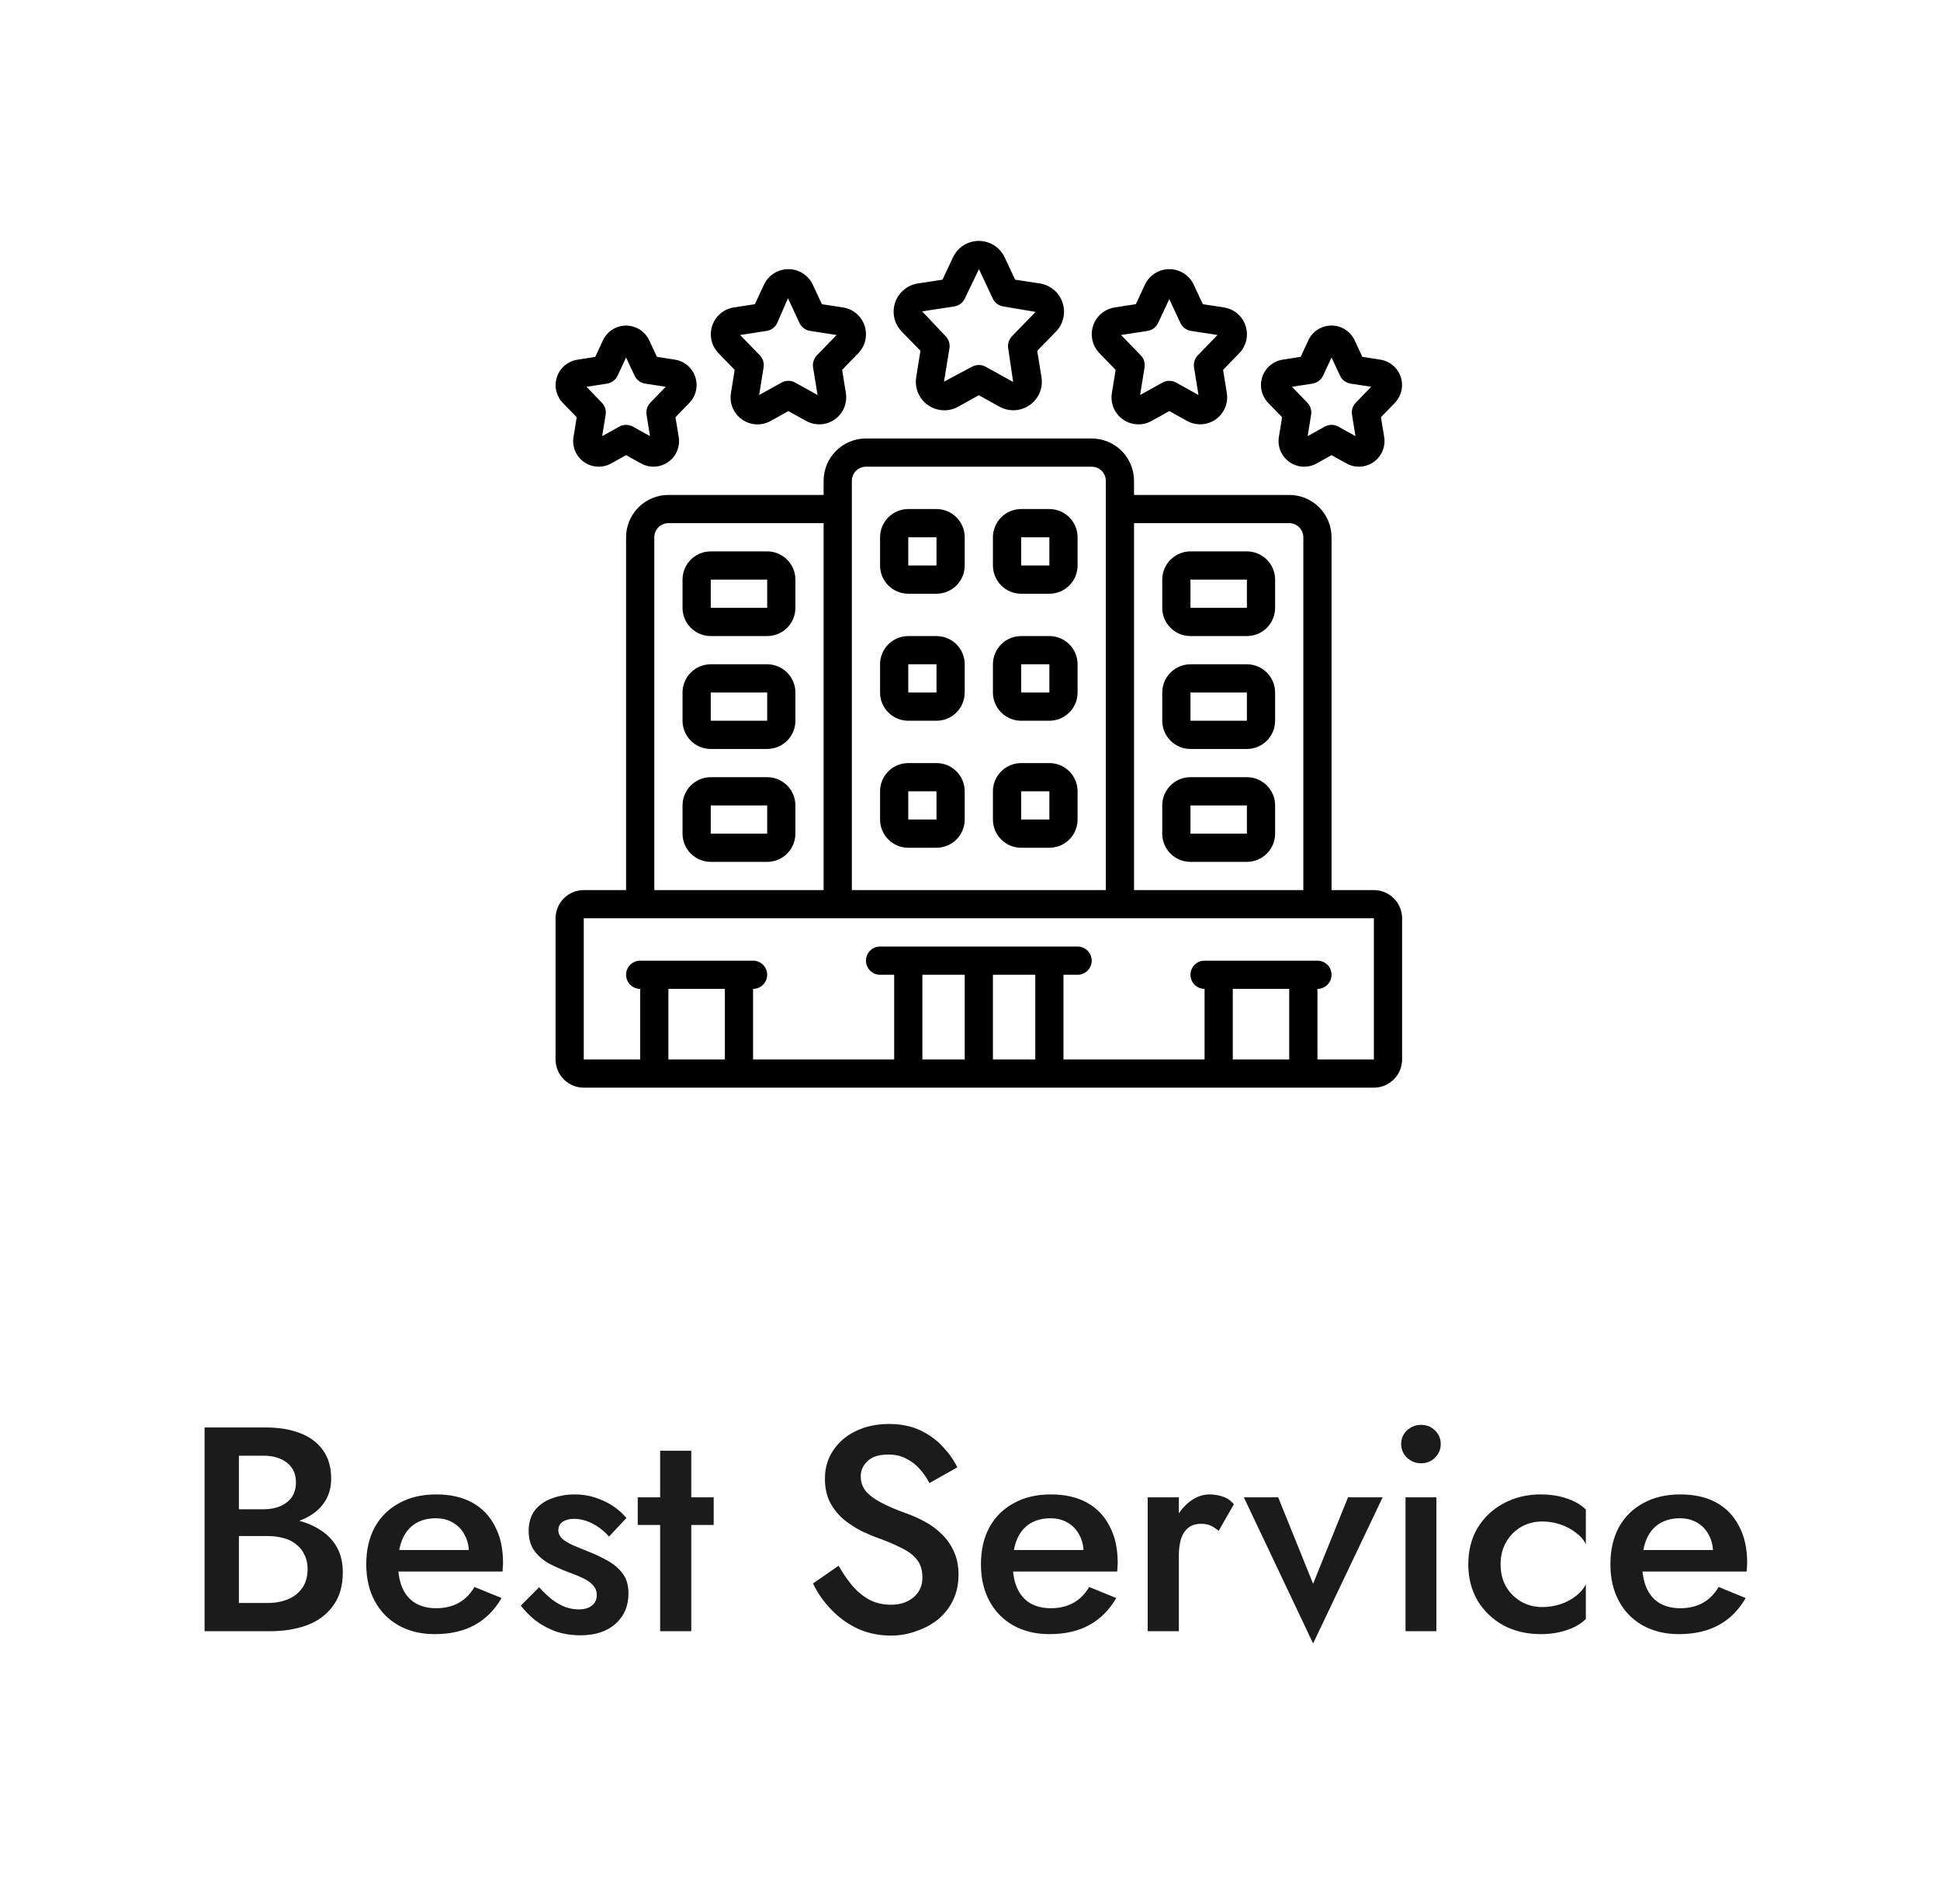
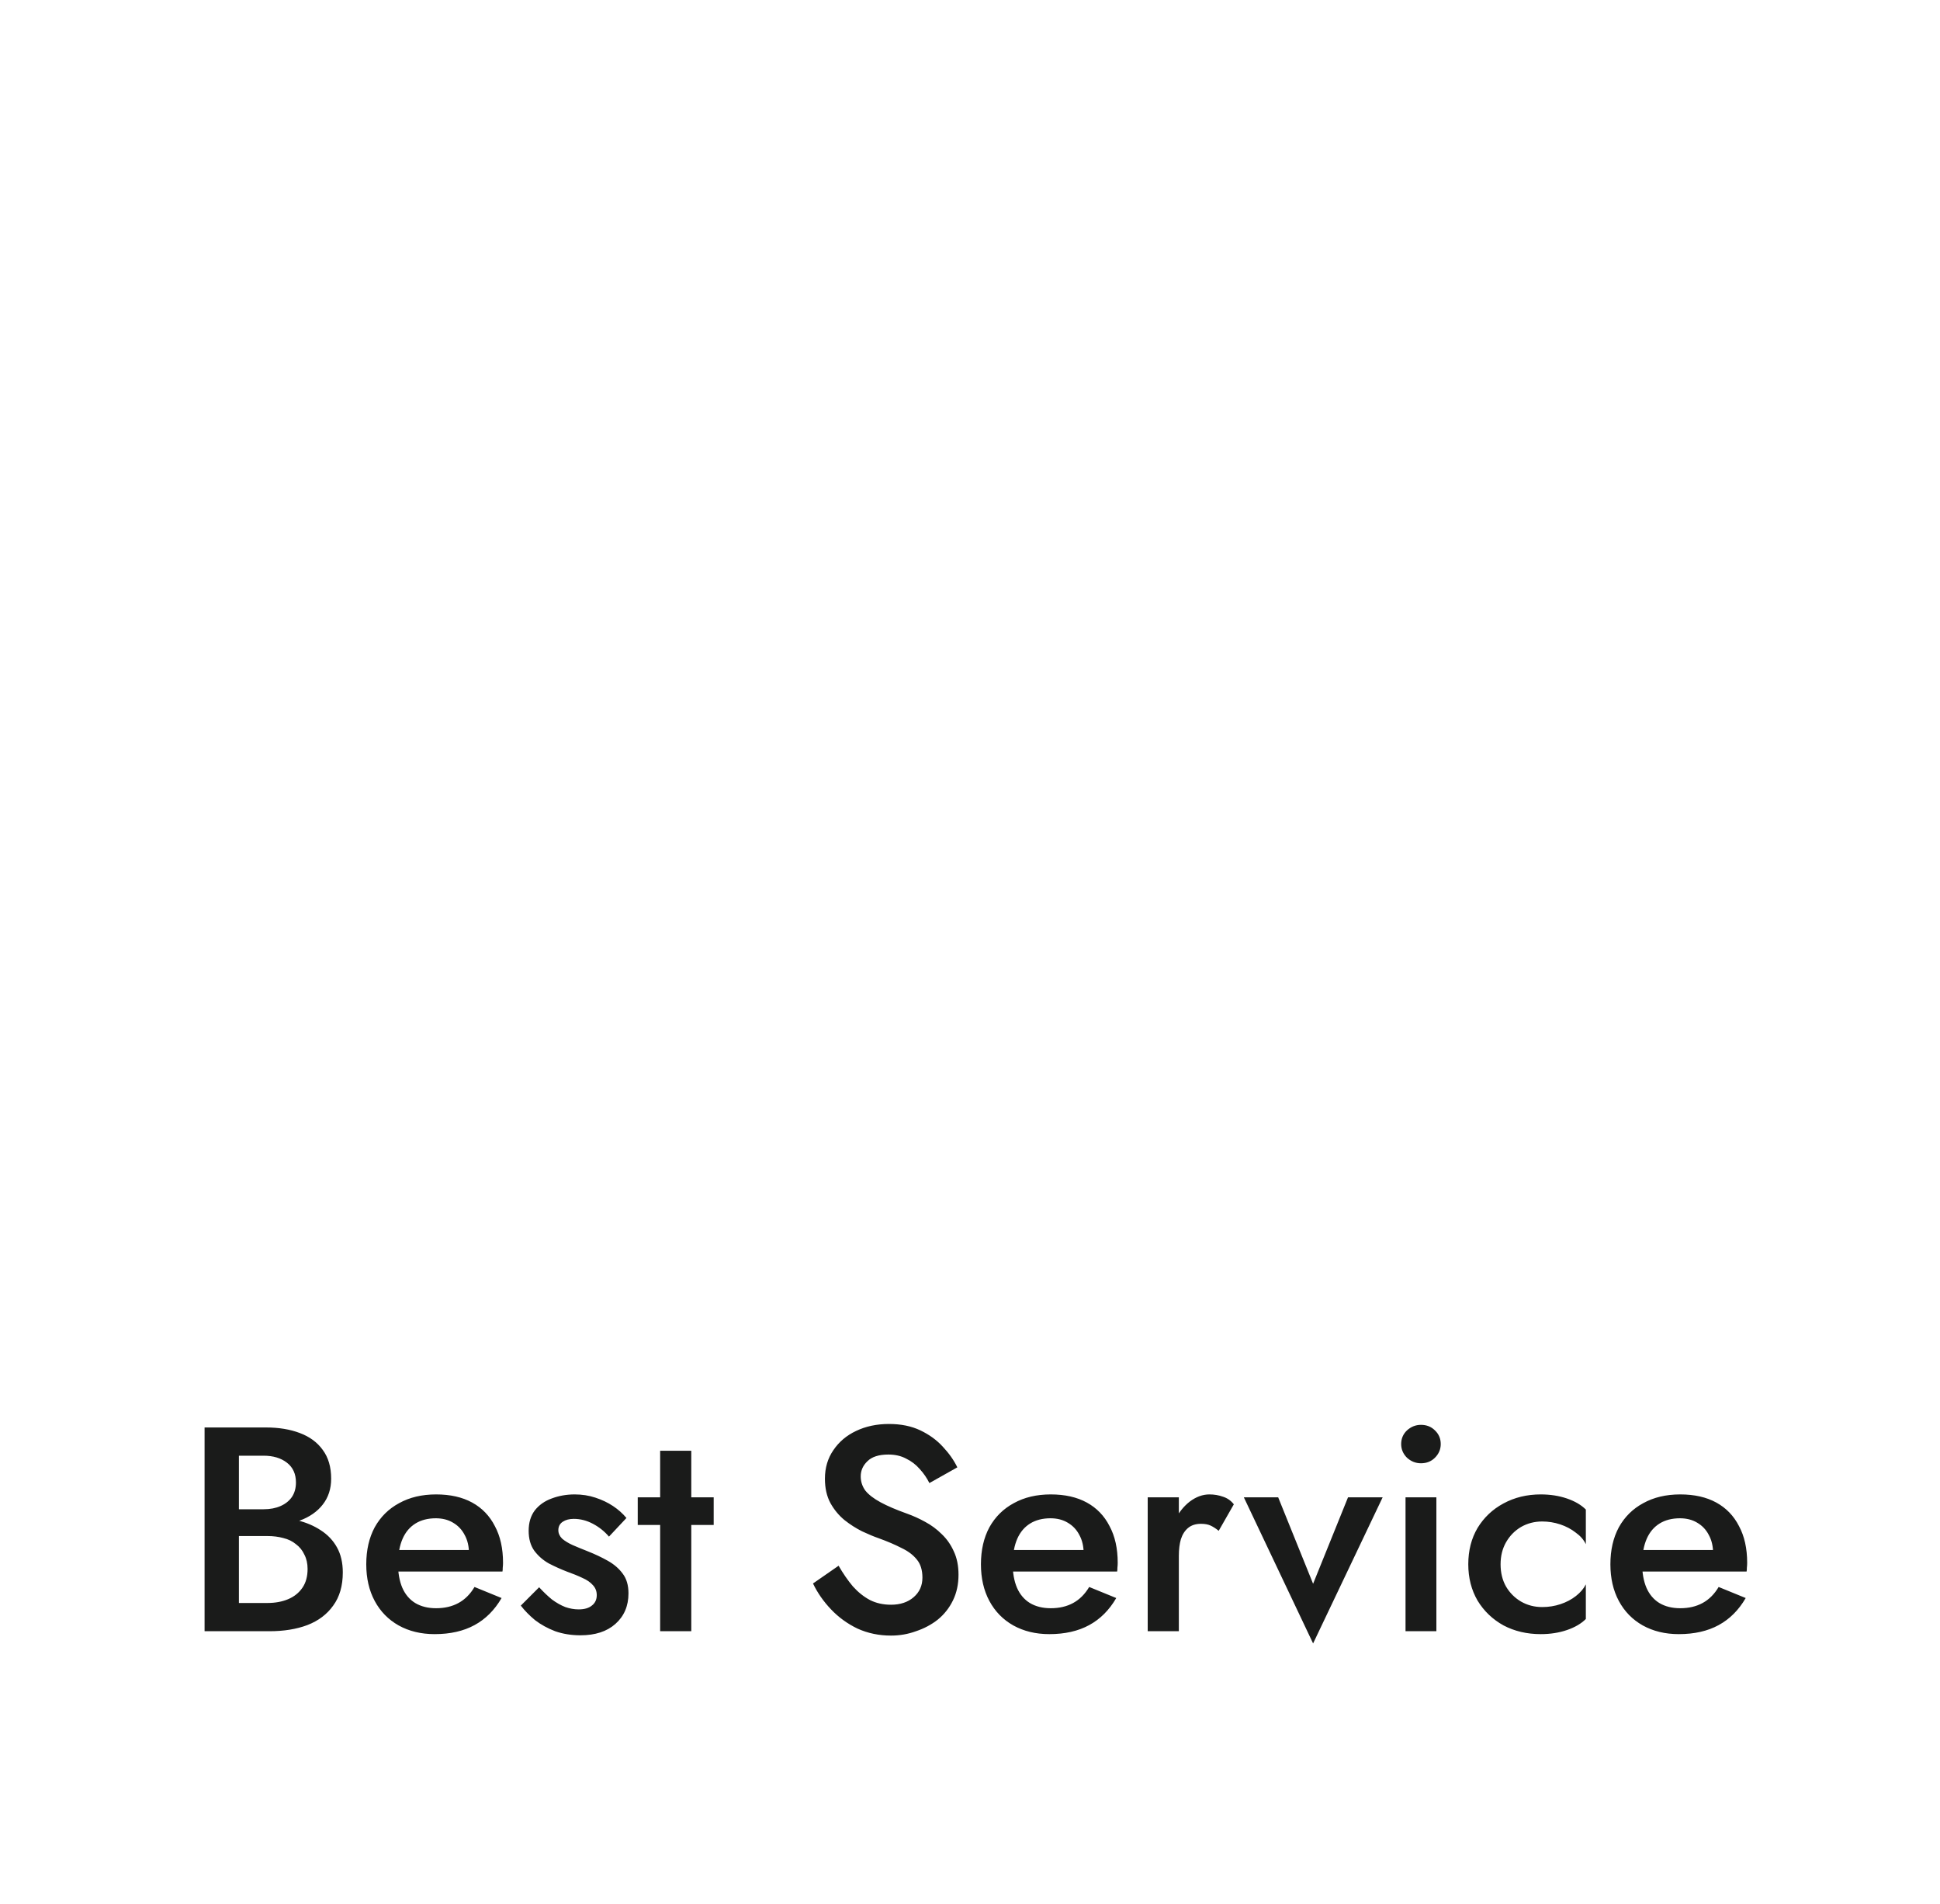
<svg xmlns="http://www.w3.org/2000/svg" width="160" height="157" viewBox="0 0 160 157" fill="none">
  <g clip-path="url(#clip0_298_5957)">
-     <path fill-rule="evenodd" clip-rule="evenodd" d="M86.916 23.896C87.247 24.175 87.495 24.54 87.631 24.951C87.914 25.787 87.703 26.712 87.087 27.343L85.545 28.924L85.894 31.092C86.044 31.982 85.667 32.879 84.927 33.396C84.566 33.651 84.141 33.8 83.699 33.824C83.258 33.848 82.819 33.747 82.432 33.532L80.727 32.588L79.026 33.535C78.639 33.75 78.2 33.851 77.758 33.827C77.316 33.803 76.89 33.655 76.529 33.4C76.167 33.145 75.885 32.793 75.714 32.385C75.544 31.976 75.492 31.528 75.564 31.092L75.913 28.924L74.372 27.343C74.069 27.033 73.858 26.646 73.761 26.224C73.665 25.802 73.686 25.362 73.823 24.951C73.961 24.541 74.209 24.177 74.54 23.898C74.871 23.619 75.273 23.437 75.701 23.372L77.731 23.061L78.597 21.218C78.787 20.813 79.088 20.471 79.465 20.231C79.842 19.991 80.28 19.864 80.727 19.864C81.175 19.864 81.612 19.991 81.99 20.231C82.367 20.471 82.668 20.813 82.858 21.218L83.724 23.061L85.754 23.371C86.183 23.436 86.584 23.618 86.916 23.896ZM83.189 28.181C83.244 28.007 83.338 27.849 83.466 27.718L85.412 25.717L82.753 25.269C82.564 25.24 82.385 25.165 82.232 25.051C82.079 24.936 81.956 24.786 81.875 24.613L80.746 22.206L80.738 22.192L79.574 24.613C79.493 24.786 79.37 24.936 79.217 25.051C79.064 25.165 78.885 25.24 78.696 25.269L76.052 25.673L77.989 27.718C78.117 27.849 78.211 28.007 78.266 28.181C78.321 28.354 78.334 28.538 78.305 28.718L77.857 31.466L80.164 30.24C80.337 30.145 80.53 30.095 80.727 30.095C80.924 30.095 81.118 30.145 81.291 30.24L83.559 31.494L83.15 28.718C83.121 28.538 83.134 28.354 83.189 28.181ZM70.626 25.849C70.939 26.113 71.173 26.457 71.302 26.846C71.572 27.639 71.374 28.515 70.792 29.117L69.454 30.499L69.761 32.397C69.829 32.81 69.78 33.234 69.618 33.621C69.456 34.007 69.189 34.34 68.846 34.581C68.504 34.822 68.101 34.962 67.683 34.984C67.264 35.007 66.848 34.911 66.482 34.708L65.023 33.894L63.563 34.708C63.197 34.913 62.78 35.011 62.361 34.989C61.942 34.968 61.538 34.828 61.195 34.586C60.852 34.344 60.585 34.011 60.424 33.623C60.263 33.236 60.214 32.811 60.285 32.397L60.592 30.499L59.254 29.117C58.969 28.823 58.77 28.456 58.679 28.056C58.589 27.657 58.609 27.24 58.739 26.851C58.869 26.463 59.103 26.117 59.416 25.853C59.729 25.588 60.108 25.414 60.513 25.35L62.258 25.082L63.004 23.48C63.183 23.096 63.467 22.77 63.825 22.542C64.182 22.314 64.597 22.193 65.021 22.193C65.445 22.193 65.861 22.314 66.218 22.542C66.575 22.77 66.86 23.096 67.038 23.48L67.784 25.082L69.53 25.35C69.934 25.413 70.314 25.585 70.626 25.849ZM67.097 29.759C67.151 29.586 67.245 29.429 67.371 29.299L68.995 27.622L66.813 27.285C66.624 27.257 66.444 27.181 66.291 27.067C66.138 26.952 66.015 26.801 65.934 26.628L64.987 24.592L64.103 26.628C64.022 26.801 63.899 26.952 63.746 27.067C63.592 27.181 63.413 27.257 63.224 27.285L61.042 27.622L62.666 29.299C62.791 29.429 62.885 29.586 62.94 29.759C62.994 29.932 63.007 30.115 62.978 30.294L62.61 32.572L64.453 31.547C64.626 31.451 64.82 31.4 65.018 31.4C65.216 31.4 65.411 31.451 65.584 31.547L67.427 32.572L67.058 30.294C67.029 30.115 67.043 29.932 67.097 29.759ZM56.701 30.127C56.996 30.377 57.217 30.703 57.338 31.07C57.593 31.821 57.406 32.651 56.854 33.221L55.709 34.402L55.976 36.026C56.04 36.417 55.993 36.818 55.84 37.184C55.687 37.55 55.434 37.865 55.11 38.094C54.786 38.322 54.404 38.455 54.008 38.476C53.612 38.497 53.218 38.407 52.871 38.214L51.636 37.527L50.402 38.214C50.055 38.407 49.661 38.498 49.265 38.477C48.869 38.456 48.487 38.323 48.163 38.094C47.839 37.865 47.586 37.55 47.434 37.184C47.281 36.817 47.235 36.416 47.301 36.024L47.564 34.402L46.415 33.221C46.147 32.942 45.961 32.595 45.876 32.218C45.791 31.84 45.811 31.447 45.934 31.08C46.057 30.713 46.278 30.387 46.573 30.136C46.868 29.886 47.226 29.722 47.608 29.66L49.093 29.428L49.727 28.066C49.896 27.702 50.165 27.393 50.504 27.177C50.842 26.961 51.236 26.846 51.637 26.846C52.039 26.846 52.432 26.961 52.77 27.177C53.109 27.393 53.378 27.702 53.547 28.066L54.18 29.422L55.665 29.655C56.047 29.714 56.405 29.877 56.701 30.127ZM53.361 33.663C53.416 33.49 53.51 33.333 53.636 33.203L54.905 31.892L53.212 31.632C53.023 31.602 52.844 31.527 52.691 31.412C52.538 31.297 52.416 31.146 52.335 30.973L51.636 29.477L50.938 30.973C50.858 31.146 50.736 31.297 50.583 31.412C50.43 31.527 50.251 31.602 50.062 31.632L48.369 31.892L49.637 33.203C49.763 33.333 49.857 33.49 49.912 33.663C49.966 33.836 49.979 34.019 49.95 34.197L49.665 35.96L51.07 35.178C51.243 35.082 51.438 35.031 51.636 35.031C51.835 35.031 52.03 35.082 52.203 35.178L53.608 35.96L53.323 34.197C53.294 34.019 53.307 33.836 53.361 33.663ZM102.044 25.849C102.357 26.113 102.591 26.457 102.72 26.846C102.99 27.638 102.792 28.514 102.211 29.116L100.872 30.498L101.18 32.396C101.248 32.809 101.198 33.233 101.036 33.62C100.874 34.006 100.607 34.339 100.264 34.58C99.922 34.821 99.519 34.961 99.101 34.983C98.683 35.006 98.267 34.91 97.9 34.707L96.441 33.893L94.981 34.707C94.615 34.912 94.198 35.01 93.779 34.988C93.361 34.966 92.956 34.827 92.613 34.585C92.27 34.343 92.003 34.009 91.842 33.622C91.681 33.235 91.633 32.81 91.703 32.396L92.01 30.498L90.672 29.116C90.387 28.822 90.188 28.455 90.097 28.055C90.007 27.655 90.028 27.239 90.157 26.85C90.287 26.462 90.521 26.116 90.834 25.851C91.147 25.587 91.526 25.413 91.931 25.349L93.676 25.08L94.422 23.479C94.601 23.095 94.886 22.77 95.243 22.542C95.6 22.314 96.015 22.193 96.439 22.193C96.863 22.193 97.278 22.314 97.635 22.542C97.992 22.77 98.277 23.095 98.455 23.479L99.203 25.082L100.948 25.35C101.352 25.413 101.732 25.585 102.044 25.849ZM98.515 29.759C98.57 29.586 98.663 29.429 98.789 29.299L100.413 27.622L98.231 27.285C98.042 27.257 97.862 27.181 97.709 27.067C97.556 26.952 97.433 26.801 97.352 26.628L96.436 24.66L95.515 26.628C95.434 26.801 95.311 26.952 95.158 27.067C95.005 27.181 94.826 27.257 94.636 27.285L92.455 27.622L94.084 29.299C94.21 29.429 94.303 29.586 94.358 29.759C94.412 29.932 94.425 30.115 94.397 30.294L94.028 32.572L95.871 31.547C96.044 31.451 96.239 31.4 96.436 31.4C96.635 31.4 96.829 31.451 97.002 31.547L98.845 32.572L98.476 30.294C98.448 30.115 98.461 29.932 98.515 29.759ZM107.451 38.479C107.056 38.458 106.675 38.326 106.352 38.098C105.683 37.635 105.342 36.827 105.476 36.024L105.739 34.402L104.594 33.221C104.324 32.942 104.136 32.595 104.05 32.217C103.964 31.838 103.984 31.444 104.107 31.076C104.23 30.708 104.452 30.381 104.748 30.13C105.044 29.88 105.403 29.715 105.786 29.655L107.271 29.422L107.904 28.062C108.073 27.697 108.343 27.389 108.681 27.173C109.02 26.956 109.413 26.842 109.815 26.842C110.217 26.842 110.61 26.956 110.948 27.173C111.287 27.389 111.557 27.697 111.726 28.062L112.359 29.422L113.843 29.655C114.227 29.715 114.586 29.88 114.882 30.13C115.178 30.381 115.4 30.708 115.523 31.076C115.646 31.444 115.666 31.838 115.58 32.217C115.494 32.595 115.306 32.942 115.036 33.221L113.891 34.402L114.158 36.026C114.222 36.417 114.175 36.818 114.022 37.184C113.869 37.55 113.616 37.865 113.292 38.094C112.968 38.322 112.586 38.455 112.19 38.476C111.794 38.497 111.4 38.407 111.053 38.214L109.818 37.527L108.584 38.214C108.239 38.408 107.846 38.499 107.451 38.479ZM108.765 31.412C108.612 31.527 108.433 31.602 108.244 31.632L106.552 31.892L107.82 33.203C107.946 33.333 108.04 33.49 108.095 33.663C108.149 33.836 108.162 34.019 108.133 34.197L107.848 35.96L109.253 35.178C109.426 35.082 109.621 35.031 109.82 35.031C110.018 35.031 110.213 35.082 110.386 35.178L111.791 35.96L111.506 34.197C111.477 34.019 111.49 33.836 111.544 33.663C111.599 33.49 111.693 33.333 111.819 33.203L113.087 31.892L111.394 31.632C111.205 31.602 111.026 31.527 110.873 31.412C110.72 31.297 110.597 31.146 110.517 30.973L109.818 29.477L109.121 30.973C109.041 31.146 108.918 31.297 108.765 31.412ZM114.955 89C114.518 89.437 113.926 89.682 113.309 89.682H48.146C47.528 89.682 46.937 89.437 46.5 89C46.064 88.564 45.818 87.972 45.818 87.355V75.718C45.818 75.101 46.064 74.509 46.5 74.073C46.937 73.636 47.528 73.391 48.146 73.391H51.636V44.3C51.636 43.374 52.004 42.486 52.659 41.832C53.314 41.177 54.202 40.809 55.127 40.809H67.927V39.646C67.927 38.72 68.295 37.832 68.95 37.177C69.605 36.523 70.493 36.155 71.418 36.155H90.037C90.962 36.155 91.85 36.523 92.505 37.177C93.16 37.832 93.528 38.72 93.528 39.646V40.809H106.327C107.253 40.809 108.141 41.177 108.796 41.832C109.451 42.486 109.818 43.374 109.818 44.3V73.391H113.309C113.926 73.391 114.518 73.636 114.955 74.073C115.391 74.509 115.637 75.101 115.637 75.718V87.355C115.637 87.972 115.391 88.564 114.955 89ZM55.127 81.537V87.355H59.782V81.537H55.127ZM79.564 80.373H76.073V87.355H79.564V80.373ZM81.891 80.373V87.355H85.382V80.373H81.891ZM101.673 81.537V87.355H106.327V81.537H101.673ZM107.15 43.477C106.932 43.259 106.636 43.136 106.327 43.136H93.528V73.391H107.491V44.3C107.491 43.992 107.368 43.696 107.15 43.477ZM70.596 38.823C70.377 39.041 70.255 39.337 70.255 39.646V73.391H91.2V39.646C91.2 39.337 91.078 39.041 90.859 38.823C90.641 38.605 90.345 38.482 90.037 38.482H71.418C71.11 38.482 70.814 38.605 70.596 38.823ZM54.305 43.477C54.086 43.696 53.964 43.992 53.964 44.3V73.391H67.927V43.136H55.127C54.819 43.136 54.523 43.259 54.305 43.477ZM113.309 75.718H48.146V87.355H52.8V81.537C52.492 81.537 52.196 81.414 51.977 81.196C51.759 80.978 51.636 80.681 51.636 80.373C51.636 80.064 51.759 79.768 51.977 79.55C52.196 79.332 52.492 79.209 52.8 79.209H62.109C62.418 79.209 62.714 79.332 62.932 79.55C63.15 79.768 63.273 80.064 63.273 80.373C63.273 80.681 63.15 80.978 62.932 81.196C62.714 81.414 62.418 81.537 62.109 81.537V87.355H73.746V80.373H72.582C72.273 80.373 71.977 80.25 71.759 80.032C71.541 79.814 71.418 79.518 71.418 79.209C71.418 78.901 71.541 78.605 71.759 78.386C71.977 78.168 72.273 78.046 72.582 78.046H88.873C89.181 78.046 89.478 78.168 89.696 78.386C89.914 78.605 90.037 78.901 90.037 79.209C90.037 79.518 89.914 79.814 89.696 80.032C89.478 80.25 89.181 80.373 88.873 80.373H87.709V87.355H99.346V81.537C99.037 81.537 98.741 81.414 98.523 81.196C98.305 80.978 98.182 80.681 98.182 80.373C98.182 80.064 98.305 79.768 98.523 79.55C98.741 79.332 99.037 79.209 99.346 79.209H108.655C108.963 79.209 109.259 79.332 109.478 79.55C109.696 79.768 109.818 80.064 109.818 80.373C109.818 80.681 109.696 80.978 109.478 81.196C109.259 81.414 108.963 81.537 108.655 81.537V87.355H113.309V75.718ZM77.237 48.955H74.909C74.292 48.955 73.7 48.71 73.264 48.273C72.828 47.837 72.582 47.245 72.582 46.628V44.3C72.582 43.683 72.828 43.091 73.264 42.655C73.7 42.218 74.292 41.973 74.909 41.973H77.237C77.854 41.973 78.446 42.218 78.882 42.655C79.319 43.091 79.564 43.683 79.564 44.3V46.628C79.564 47.245 79.319 47.837 78.882 48.273C78.446 48.71 77.854 48.955 77.237 48.955ZM77.237 44.3H74.909V46.628H77.237V44.3ZM86.546 48.955H84.219C83.601 48.955 83.01 48.71 82.573 48.273C82.137 47.837 81.891 47.245 81.891 46.628V44.3C81.891 43.683 82.137 43.091 82.573 42.655C83.01 42.218 83.601 41.973 84.219 41.973H86.546C87.163 41.973 87.755 42.218 88.192 42.655C88.628 43.091 88.873 43.683 88.873 44.3V46.628C88.873 47.245 88.628 47.837 88.192 48.273C87.755 48.71 87.163 48.955 86.546 48.955ZM86.546 44.3H84.219V46.628H86.546V44.3ZM77.237 59.428H74.909C74.292 59.428 73.7 59.182 73.264 58.746C72.828 58.309 72.582 57.718 72.582 57.1V54.773C72.582 54.156 72.828 53.564 73.264 53.127C73.7 52.691 74.292 52.446 74.909 52.446H77.237C77.854 52.446 78.446 52.691 78.882 53.127C79.319 53.564 79.564 54.156 79.564 54.773V57.1C79.564 57.718 79.319 58.309 78.882 58.746C78.446 59.182 77.854 59.428 77.237 59.428ZM77.237 57.1V54.773H74.909V57.1H77.237ZM86.546 59.428H84.219C83.601 59.428 83.01 59.182 82.573 58.746C82.137 58.309 81.891 57.718 81.891 57.1V54.773C81.891 54.156 82.137 53.564 82.573 53.127C83.01 52.691 83.601 52.446 84.219 52.446H86.546C87.163 52.446 87.755 52.691 88.192 53.127C88.628 53.564 88.873 54.156 88.873 54.773V57.1C88.873 57.718 88.628 58.309 88.192 58.746C87.755 59.182 87.163 59.428 86.546 59.428ZM86.546 57.1V54.773H84.219V57.1H86.546ZM74.909 62.919H77.237C77.854 62.919 78.446 63.164 78.882 63.6C79.319 64.037 79.564 64.629 79.564 65.246V67.573C79.564 68.19 79.319 68.782 78.882 69.219C78.446 69.655 77.854 69.9 77.237 69.9H74.909C74.292 69.9 73.7 69.655 73.264 69.219C72.828 68.782 72.582 68.19 72.582 67.573V65.246C72.582 64.629 72.828 64.037 73.264 63.6C73.7 63.164 74.292 62.919 74.909 62.919ZM74.909 65.246V67.573H77.237V65.246H74.909ZM63.273 52.446H58.619C58.001 52.446 57.41 52.201 56.973 51.764C56.537 51.328 56.291 50.736 56.291 50.118V47.791C56.291 47.174 56.537 46.582 56.973 46.146C57.41 45.709 58.001 45.464 58.619 45.464H63.273C63.89 45.464 64.482 45.709 64.919 46.146C65.355 46.582 65.6 47.174 65.6 47.791V50.118C65.6 50.736 65.355 51.328 64.919 51.764C64.482 52.201 63.89 52.446 63.273 52.446ZM63.273 47.791H58.619V50.118H63.273V47.791ZM58.619 54.773H63.273C63.89 54.773 64.482 55.018 64.919 55.455C65.355 55.891 65.6 56.483 65.6 57.1V59.428C65.6 60.045 65.355 60.637 64.919 61.073C64.482 61.51 63.89 61.755 63.273 61.755H58.619C58.001 61.755 57.41 61.51 56.973 61.073C56.537 60.637 56.291 60.045 56.291 59.428V57.1C56.291 56.483 56.537 55.891 56.973 55.455C57.41 55.018 58.001 54.773 58.619 54.773ZM58.619 57.1V59.428H63.273V57.1H58.619ZM58.619 64.082H63.273C63.89 64.082 64.482 64.327 64.919 64.764C65.355 65.2 65.6 65.792 65.6 66.409V68.737C65.6 69.354 65.355 69.946 64.919 70.382C64.482 70.819 63.89 71.064 63.273 71.064H58.619C58.001 71.064 57.41 70.819 56.973 70.382C56.537 69.946 56.291 69.354 56.291 68.737V66.409C56.291 65.792 56.537 65.2 56.973 64.764C57.41 64.327 58.001 64.082 58.619 64.082ZM58.619 66.409V68.737H63.273V66.409H58.619ZM102.837 52.446H98.182C97.565 52.446 96.973 52.201 96.537 51.764C96.1 51.328 95.855 50.736 95.855 50.118V47.791C95.855 47.174 96.1 46.582 96.537 46.146C96.973 45.709 97.565 45.464 98.182 45.464H102.837C103.454 45.464 104.046 45.709 104.482 46.146C104.919 46.582 105.164 47.174 105.164 47.791V50.118C105.164 50.736 104.919 51.328 104.482 51.764C104.046 52.201 103.454 52.446 102.837 52.446ZM102.837 47.791H98.182V50.118H102.837V47.791ZM95.855 59.428V57.1C95.855 56.483 96.1 55.891 96.537 55.455C96.973 55.018 97.565 54.773 98.182 54.773H102.837C103.454 54.773 104.046 55.018 104.482 55.455C104.919 55.891 105.164 56.483 105.164 57.1V59.428C105.164 60.045 104.919 60.637 104.482 61.073C104.046 61.51 103.454 61.755 102.837 61.755H98.182C97.565 61.755 96.973 61.51 96.537 61.073C96.1 60.637 95.855 60.045 95.855 59.428ZM98.182 59.428H102.837V57.1H98.182V59.428ZM98.182 64.082H102.837C103.454 64.082 104.046 64.327 104.482 64.764C104.919 65.2 105.164 65.792 105.164 66.409V68.737C105.164 69.354 104.919 69.946 104.482 70.382C104.046 70.819 103.454 71.064 102.837 71.064H98.182C97.565 71.064 96.973 70.819 96.537 70.382C96.1 69.946 95.855 69.354 95.855 68.737V66.409C95.855 65.792 96.1 65.2 96.537 64.764C96.973 64.327 97.565 64.082 98.182 64.082ZM98.182 68.737H102.837V66.409H98.182V68.737ZM84.219 62.919H86.546C87.163 62.919 87.755 63.164 88.192 63.6C88.628 64.037 88.873 64.629 88.873 65.246V67.573C88.873 68.19 88.628 68.782 88.192 69.219C87.755 69.655 87.163 69.9 86.546 69.9H84.219C83.601 69.9 83.01 69.655 82.573 69.219C82.137 68.782 81.891 68.19 81.891 67.573V65.246C81.891 64.629 82.137 64.037 82.573 63.6C83.01 63.164 83.601 62.919 84.219 62.919ZM84.219 65.246V67.573H86.546V65.246H84.219Z" fill="black" />
-   </g>
+     </g>
  <path d="M19.032 125.836V124.444H21.744C22.272 124.444 22.736 124.356 23.136 124.18C23.536 124.004 23.848 123.756 24.072 123.436C24.296 123.1 24.408 122.7 24.408 122.236C24.408 121.532 24.16 120.988 23.664 120.604C23.168 120.22 22.528 120.028 21.744 120.028H19.704V132.172H22.056C22.696 132.172 23.264 132.068 23.76 131.86C24.256 131.652 24.648 131.34 24.936 130.924C25.224 130.508 25.368 129.988 25.368 129.364C25.368 128.916 25.28 128.524 25.104 128.188C24.944 127.836 24.712 127.548 24.408 127.324C24.12 127.084 23.776 126.916 23.376 126.82C22.976 126.708 22.536 126.652 22.056 126.652H19.032V125.092H22.224C23.04 125.092 23.808 125.18 24.528 125.356C25.248 125.532 25.888 125.804 26.448 126.172C27.024 126.54 27.472 127.012 27.792 127.588C28.112 128.164 28.272 128.852 28.272 129.652C28.272 130.756 28.008 131.668 27.48 132.388C26.968 133.108 26.256 133.644 25.344 133.996C24.448 134.332 23.408 134.5 22.224 134.5H16.872V117.7H21.936C22.992 117.7 23.92 117.852 24.72 118.156C25.536 118.46 26.168 118.924 26.616 119.548C27.08 120.172 27.312 120.964 27.312 121.924C27.312 122.756 27.08 123.468 26.616 124.06C26.168 124.636 25.536 125.076 24.72 125.38C23.92 125.684 22.992 125.836 21.936 125.836H19.032ZM35.847 134.74C34.727 134.74 33.735 134.5 32.871 134.02C32.023 133.54 31.367 132.868 30.903 132.004C30.439 131.14 30.207 130.132 30.207 128.98C30.207 127.812 30.439 126.796 30.903 125.932C31.383 125.068 32.055 124.404 32.919 123.94C33.783 123.46 34.799 123.22 35.967 123.22C37.135 123.22 38.127 123.444 38.943 123.892C39.759 124.34 40.383 124.988 40.815 125.836C41.263 126.668 41.487 127.676 41.487 128.86C41.487 128.988 41.479 129.124 41.463 129.268C41.463 129.412 41.455 129.516 41.439 129.58H31.743V127.804H39.231L38.439 128.908C38.487 128.812 38.535 128.684 38.583 128.524C38.647 128.348 38.679 128.204 38.679 128.092C38.679 127.5 38.559 126.988 38.319 126.556C38.095 126.124 37.775 125.788 37.359 125.548C36.959 125.308 36.487 125.188 35.943 125.188C35.287 125.188 34.727 125.332 34.263 125.62C33.799 125.908 33.447 126.324 33.207 126.868C32.967 127.412 32.839 128.084 32.823 128.884C32.823 129.684 32.943 130.364 33.183 130.924C33.423 131.468 33.775 131.884 34.239 132.172C34.719 132.46 35.295 132.604 35.967 132.604C36.671 132.604 37.287 132.46 37.815 132.172C38.343 131.884 38.783 131.444 39.135 130.852L41.367 131.764C40.791 132.756 40.047 133.5 39.135 133.996C38.223 134.492 37.127 134.74 35.847 134.74ZM44.465 130.876C44.817 131.26 45.169 131.596 45.521 131.884C45.889 132.156 46.257 132.364 46.625 132.508C46.993 132.636 47.361 132.7 47.729 132.7C48.193 132.7 48.553 132.596 48.809 132.388C49.081 132.18 49.217 131.892 49.217 131.524C49.217 131.204 49.113 130.932 48.905 130.708C48.697 130.468 48.409 130.268 48.041 130.108C47.673 129.932 47.241 129.756 46.745 129.58C46.249 129.388 45.753 129.164 45.257 128.908C44.777 128.636 44.377 128.284 44.057 127.852C43.753 127.42 43.601 126.876 43.601 126.22C43.601 125.548 43.769 124.988 44.105 124.54C44.457 124.092 44.921 123.764 45.497 123.556C46.089 123.332 46.721 123.22 47.393 123.22C48.001 123.22 48.569 123.308 49.097 123.484C49.641 123.66 50.129 123.892 50.561 124.18C50.993 124.468 51.361 124.796 51.665 125.164L50.225 126.7C49.857 126.268 49.417 125.916 48.905 125.644C48.393 125.372 47.865 125.236 47.321 125.236C46.953 125.236 46.649 125.316 46.409 125.476C46.169 125.636 46.049 125.868 46.049 126.172C46.049 126.428 46.153 126.66 46.361 126.868C46.585 127.06 46.873 127.236 47.225 127.396C47.593 127.556 48.001 127.724 48.449 127.9C49.057 128.14 49.617 128.404 50.129 128.692C50.641 128.98 51.049 129.332 51.353 129.748C51.673 130.164 51.833 130.708 51.833 131.38C51.833 132.42 51.473 133.26 50.753 133.9C50.049 134.524 49.089 134.836 47.873 134.836C47.121 134.836 46.425 134.724 45.785 134.5C45.161 134.26 44.609 133.956 44.129 133.588C43.665 133.204 43.273 132.804 42.953 132.388L44.465 130.876ZM52.597 123.46H58.861V125.74H52.597V123.46ZM54.445 119.62H57.013V134.5H54.445V119.62ZM69.163 129.1C69.531 129.74 69.924 130.308 70.34 130.804C70.772 131.284 71.243 131.66 71.755 131.932C72.267 132.188 72.844 132.316 73.484 132.316C74.251 132.316 74.876 132.108 75.356 131.692C75.835 131.276 76.076 130.74 76.076 130.084C76.076 129.46 75.924 128.964 75.62 128.596C75.316 128.212 74.891 127.892 74.347 127.636C73.82 127.364 73.204 127.1 72.499 126.844C72.084 126.7 71.62 126.508 71.108 126.268C70.596 126.012 70.108 125.7 69.644 125.332C69.18 124.948 68.796 124.484 68.492 123.94C68.188 123.38 68.035 122.708 68.035 121.924C68.035 121.028 68.267 120.244 68.731 119.572C69.195 118.884 69.82 118.356 70.603 117.988C71.403 117.604 72.308 117.412 73.316 117.412C74.308 117.412 75.171 117.588 75.907 117.94C76.644 118.292 77.26 118.74 77.755 119.284C78.267 119.828 78.668 120.396 78.956 120.988L76.651 122.284C76.444 121.868 76.18 121.484 75.859 121.132C75.54 120.764 75.163 120.476 74.731 120.268C74.316 120.044 73.828 119.932 73.267 119.932C72.484 119.932 71.907 120.116 71.54 120.484C71.171 120.836 70.987 121.252 70.987 121.732C70.987 122.164 71.115 122.556 71.371 122.908C71.644 123.244 72.059 123.564 72.62 123.868C73.18 124.172 73.907 124.484 74.803 124.804C75.299 124.98 75.796 125.204 76.291 125.476C76.803 125.748 77.267 126.092 77.683 126.508C78.1 126.908 78.427 127.38 78.668 127.924C78.924 128.468 79.052 129.108 79.052 129.844C79.052 130.628 78.9 131.332 78.596 131.956C78.291 132.58 77.876 133.108 77.347 133.54C76.82 133.956 76.219 134.276 75.547 134.5C74.891 134.74 74.204 134.86 73.484 134.86C72.492 134.86 71.572 134.668 70.724 134.284C69.891 133.884 69.163 133.356 68.54 132.7C67.915 132.044 67.419 131.332 67.052 130.564L69.163 129.1ZM86.542 134.74C85.422 134.74 84.43 134.5 83.566 134.02C82.718 133.54 82.062 132.868 81.598 132.004C81.134 131.14 80.902 130.132 80.902 128.98C80.902 127.812 81.134 126.796 81.598 125.932C82.078 125.068 82.75 124.404 83.614 123.94C84.478 123.46 85.494 123.22 86.662 123.22C87.83 123.22 88.822 123.444 89.638 123.892C90.454 124.34 91.078 124.988 91.51 125.836C91.958 126.668 92.182 127.676 92.182 128.86C92.182 128.988 92.174 129.124 92.158 129.268C92.158 129.412 92.15 129.516 92.134 129.58H82.438V127.804H89.926L89.134 128.908C89.182 128.812 89.23 128.684 89.278 128.524C89.342 128.348 89.374 128.204 89.374 128.092C89.374 127.5 89.254 126.988 89.014 126.556C88.79 126.124 88.47 125.788 88.054 125.548C87.654 125.308 87.182 125.188 86.638 125.188C85.982 125.188 85.422 125.332 84.958 125.62C84.494 125.908 84.142 126.324 83.902 126.868C83.662 127.412 83.534 128.084 83.518 128.884C83.518 129.684 83.638 130.364 83.878 130.924C84.118 131.468 84.47 131.884 84.934 132.172C85.414 132.46 85.99 132.604 86.662 132.604C87.366 132.604 87.982 132.46 88.51 132.172C89.038 131.884 89.478 131.444 89.83 130.852L92.062 131.764C91.486 132.756 90.742 133.5 89.83 133.996C88.918 134.492 87.822 134.74 86.542 134.74ZM97.224 123.46V134.5H94.656V123.46H97.224ZM100.512 126.22C100.272 126.028 100.048 125.884 99.84 125.788C99.632 125.692 99.368 125.644 99.048 125.644C98.616 125.644 98.264 125.756 97.992 125.98C97.72 126.204 97.52 126.516 97.392 126.916C97.28 127.3 97.224 127.756 97.224 128.284L96.36 127.78C96.36 126.9 96.52 126.124 96.84 125.452C97.176 124.764 97.6 124.22 98.112 123.82C98.64 123.42 99.184 123.22 99.744 123.22C100.144 123.22 100.52 123.284 100.872 123.412C101.224 123.524 101.52 123.732 101.76 124.036L100.512 126.22ZM102.585 123.46H105.417L108.297 130.588L111.177 123.46H114.033L108.297 135.508L102.585 123.46ZM115.56 119.068C115.56 118.62 115.72 118.244 116.04 117.94C116.376 117.636 116.76 117.484 117.192 117.484C117.656 117.484 118.04 117.636 118.344 117.94C118.664 118.244 118.824 118.62 118.824 119.068C118.824 119.5 118.664 119.876 118.344 120.196C118.04 120.5 117.656 120.652 117.192 120.652C116.76 120.652 116.376 120.5 116.04 120.196C115.72 119.876 115.56 119.5 115.56 119.068ZM115.92 123.46H118.464V134.5H115.92V123.46ZM123.759 128.98C123.759 129.684 123.911 130.3 124.215 130.828C124.519 131.34 124.927 131.748 125.439 132.052C125.967 132.356 126.551 132.508 127.191 132.508C127.719 132.508 128.223 132.428 128.703 132.268C129.183 132.108 129.607 131.884 129.975 131.596C130.343 131.308 130.615 130.988 130.791 130.636V133.492C130.407 133.876 129.887 134.18 129.231 134.404C128.575 134.628 127.855 134.74 127.071 134.74C125.935 134.74 124.911 134.5 123.999 134.02C123.103 133.524 122.391 132.844 121.863 131.98C121.351 131.1 121.095 130.1 121.095 128.98C121.095 127.844 121.351 126.844 121.863 125.98C122.391 125.116 123.103 124.444 123.999 123.964C124.911 123.468 125.935 123.22 127.071 123.22C127.855 123.22 128.575 123.332 129.231 123.556C129.887 123.78 130.407 124.084 130.791 124.468V127.324C130.615 126.956 130.335 126.636 129.951 126.364C129.583 126.076 129.159 125.852 128.679 125.692C128.199 125.532 127.703 125.452 127.191 125.452C126.551 125.452 125.967 125.604 125.439 125.908C124.927 126.212 124.519 126.628 124.215 127.156C123.911 127.684 123.759 128.292 123.759 128.98ZM138.456 134.74C137.336 134.74 136.344 134.5 135.48 134.02C134.632 133.54 133.976 132.868 133.512 132.004C133.048 131.14 132.816 130.132 132.816 128.98C132.816 127.812 133.048 126.796 133.512 125.932C133.992 125.068 134.664 124.404 135.528 123.94C136.392 123.46 137.408 123.22 138.576 123.22C139.744 123.22 140.736 123.444 141.552 123.892C142.368 124.34 142.992 124.988 143.424 125.836C143.872 126.668 144.096 127.676 144.096 128.86C144.096 128.988 144.088 129.124 144.072 129.268C144.072 129.412 144.064 129.516 144.048 129.58H134.352V127.804H141.84L141.048 128.908C141.096 128.812 141.144 128.684 141.192 128.524C141.256 128.348 141.288 128.204 141.288 128.092C141.288 127.5 141.168 126.988 140.928 126.556C140.704 126.124 140.384 125.788 139.968 125.548C139.568 125.308 139.096 125.188 138.552 125.188C137.896 125.188 137.336 125.332 136.872 125.62C136.408 125.908 136.056 126.324 135.816 126.868C135.576 127.412 135.448 128.084 135.432 128.884C135.432 129.684 135.552 130.364 135.792 130.924C136.032 131.468 136.384 131.884 136.848 132.172C137.328 132.46 137.904 132.604 138.576 132.604C139.28 132.604 139.896 132.46 140.424 132.172C140.952 131.884 141.392 131.444 141.744 130.852L143.976 131.764C143.4 132.756 142.656 133.5 141.744 133.996C140.832 134.492 139.736 134.74 138.456 134.74Z" fill="#1A1B1A" />
  <defs>
    <clipPath id="clip0_298_5957">
      <rect width="69.818" height="69.818" fill="white" transform="translate(45.818 19.864)" />
    </clipPath>
  </defs>
</svg>